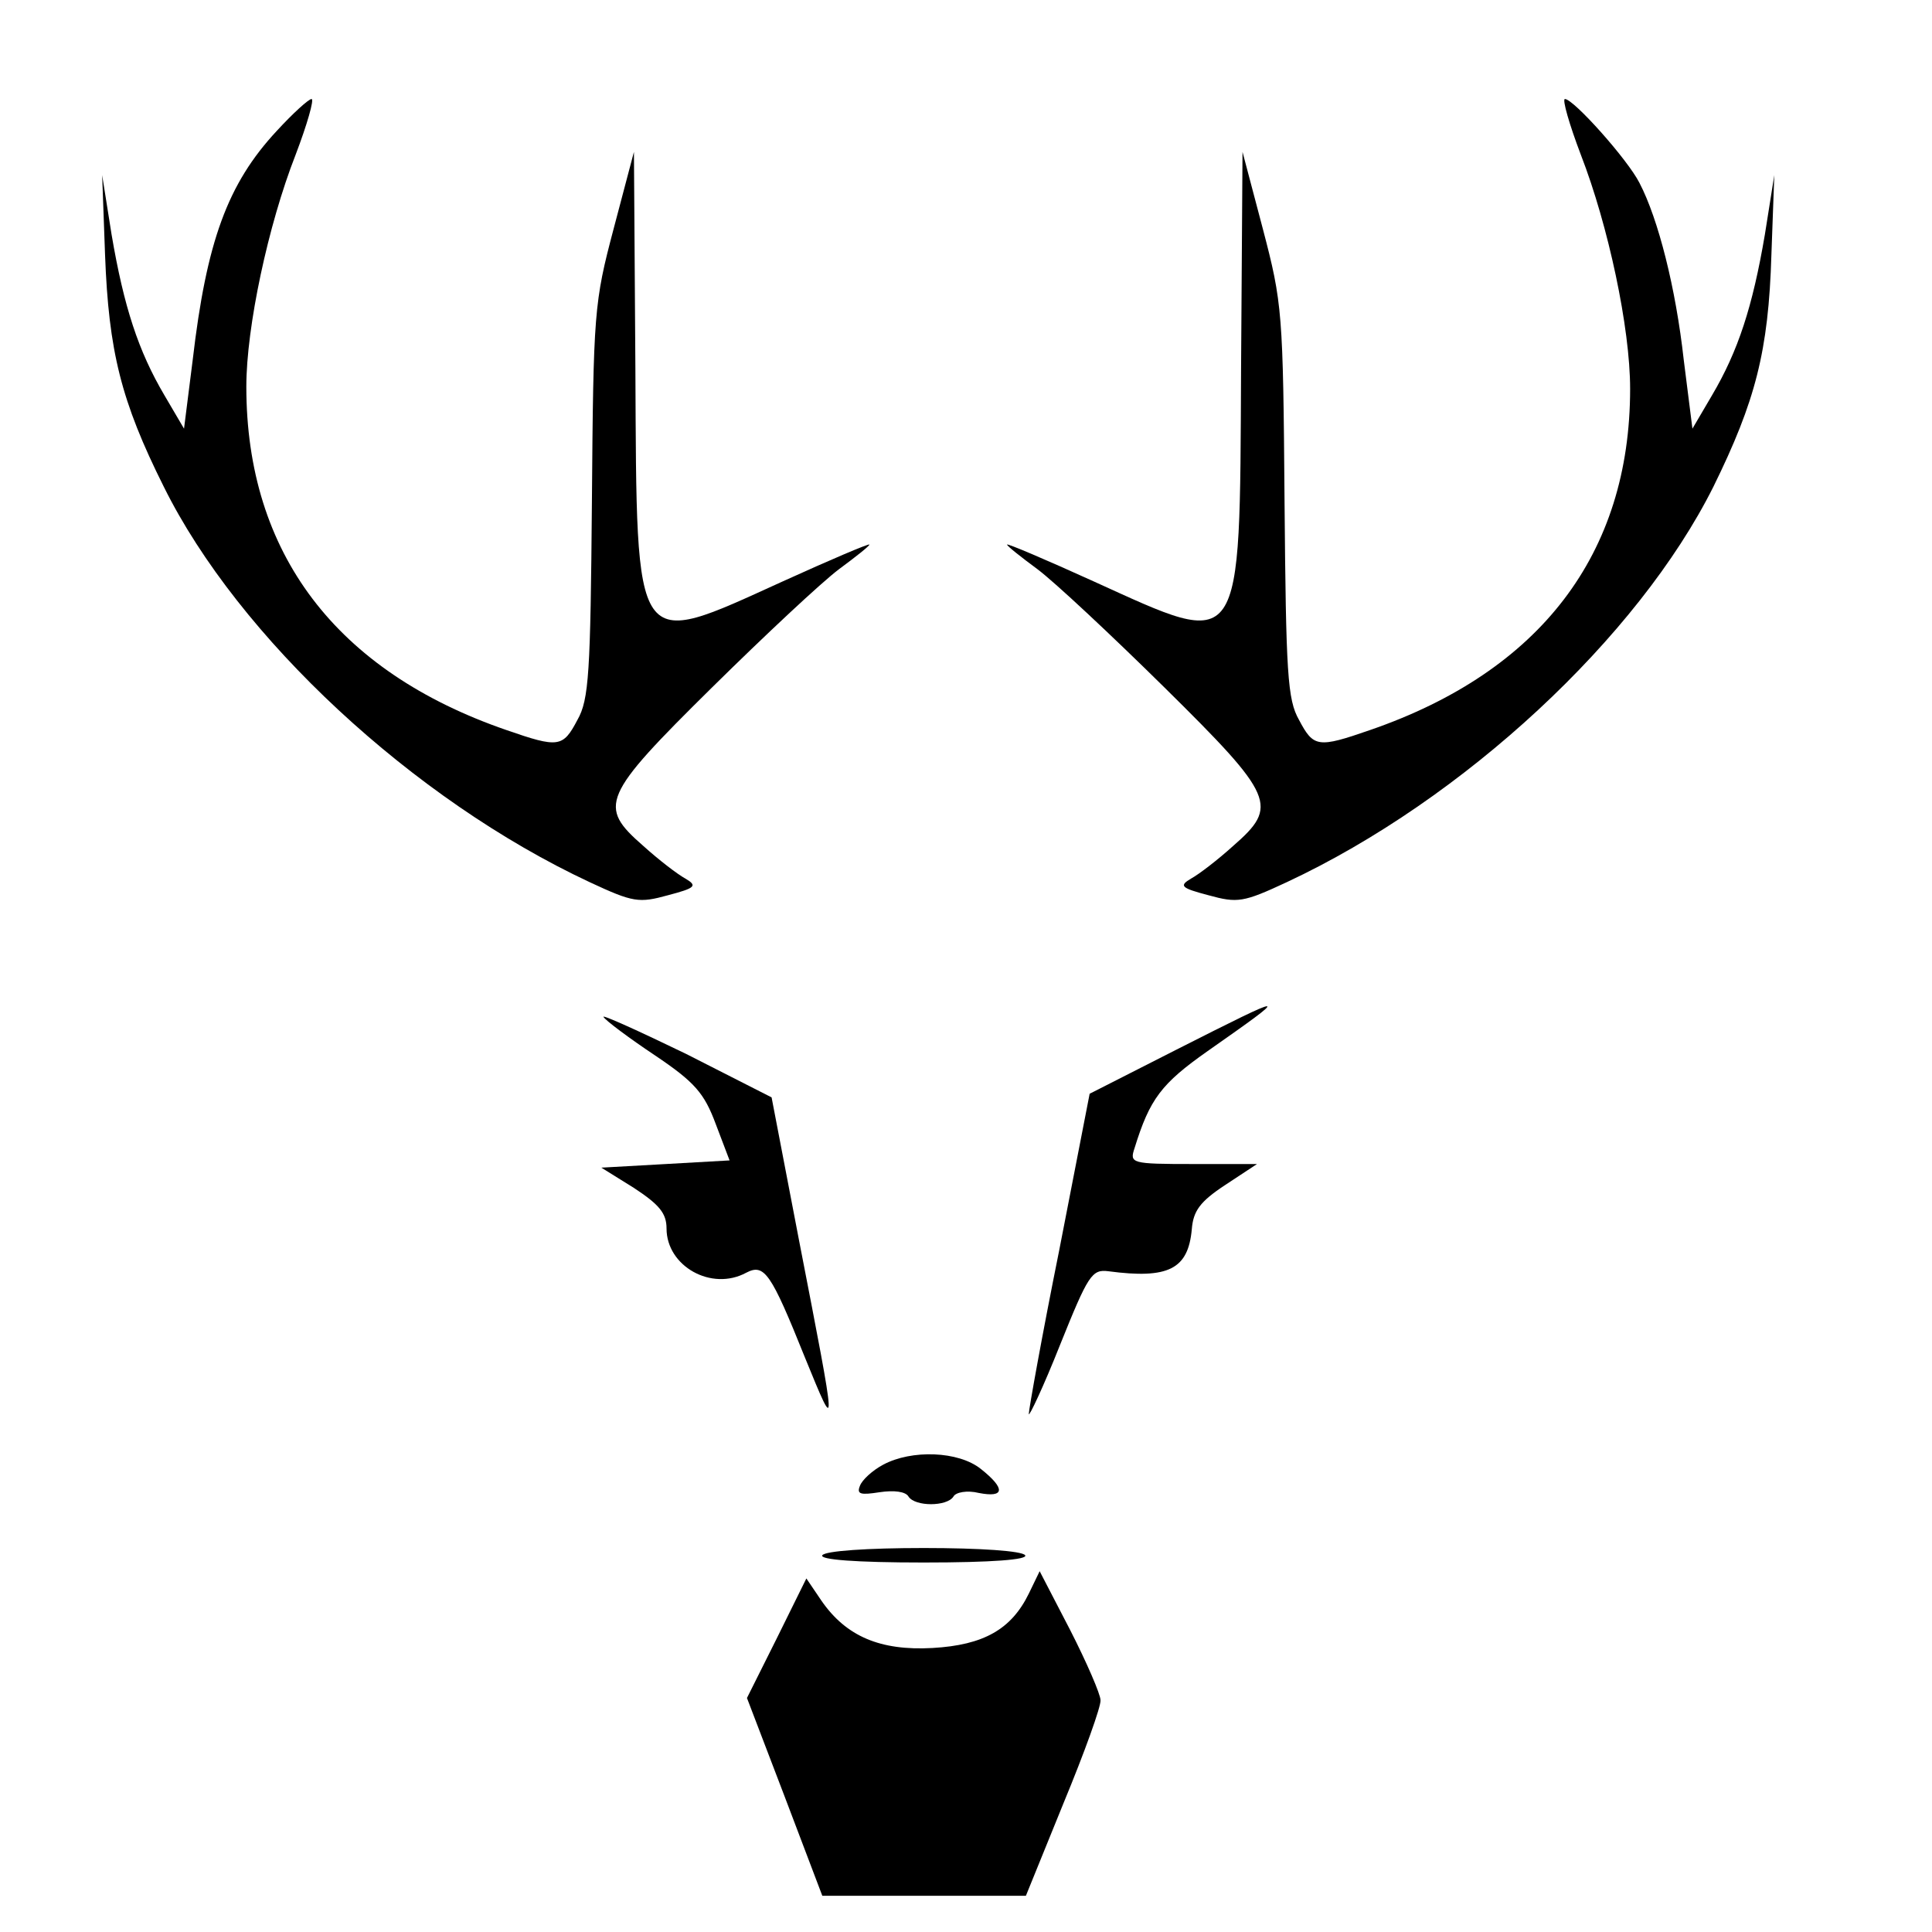
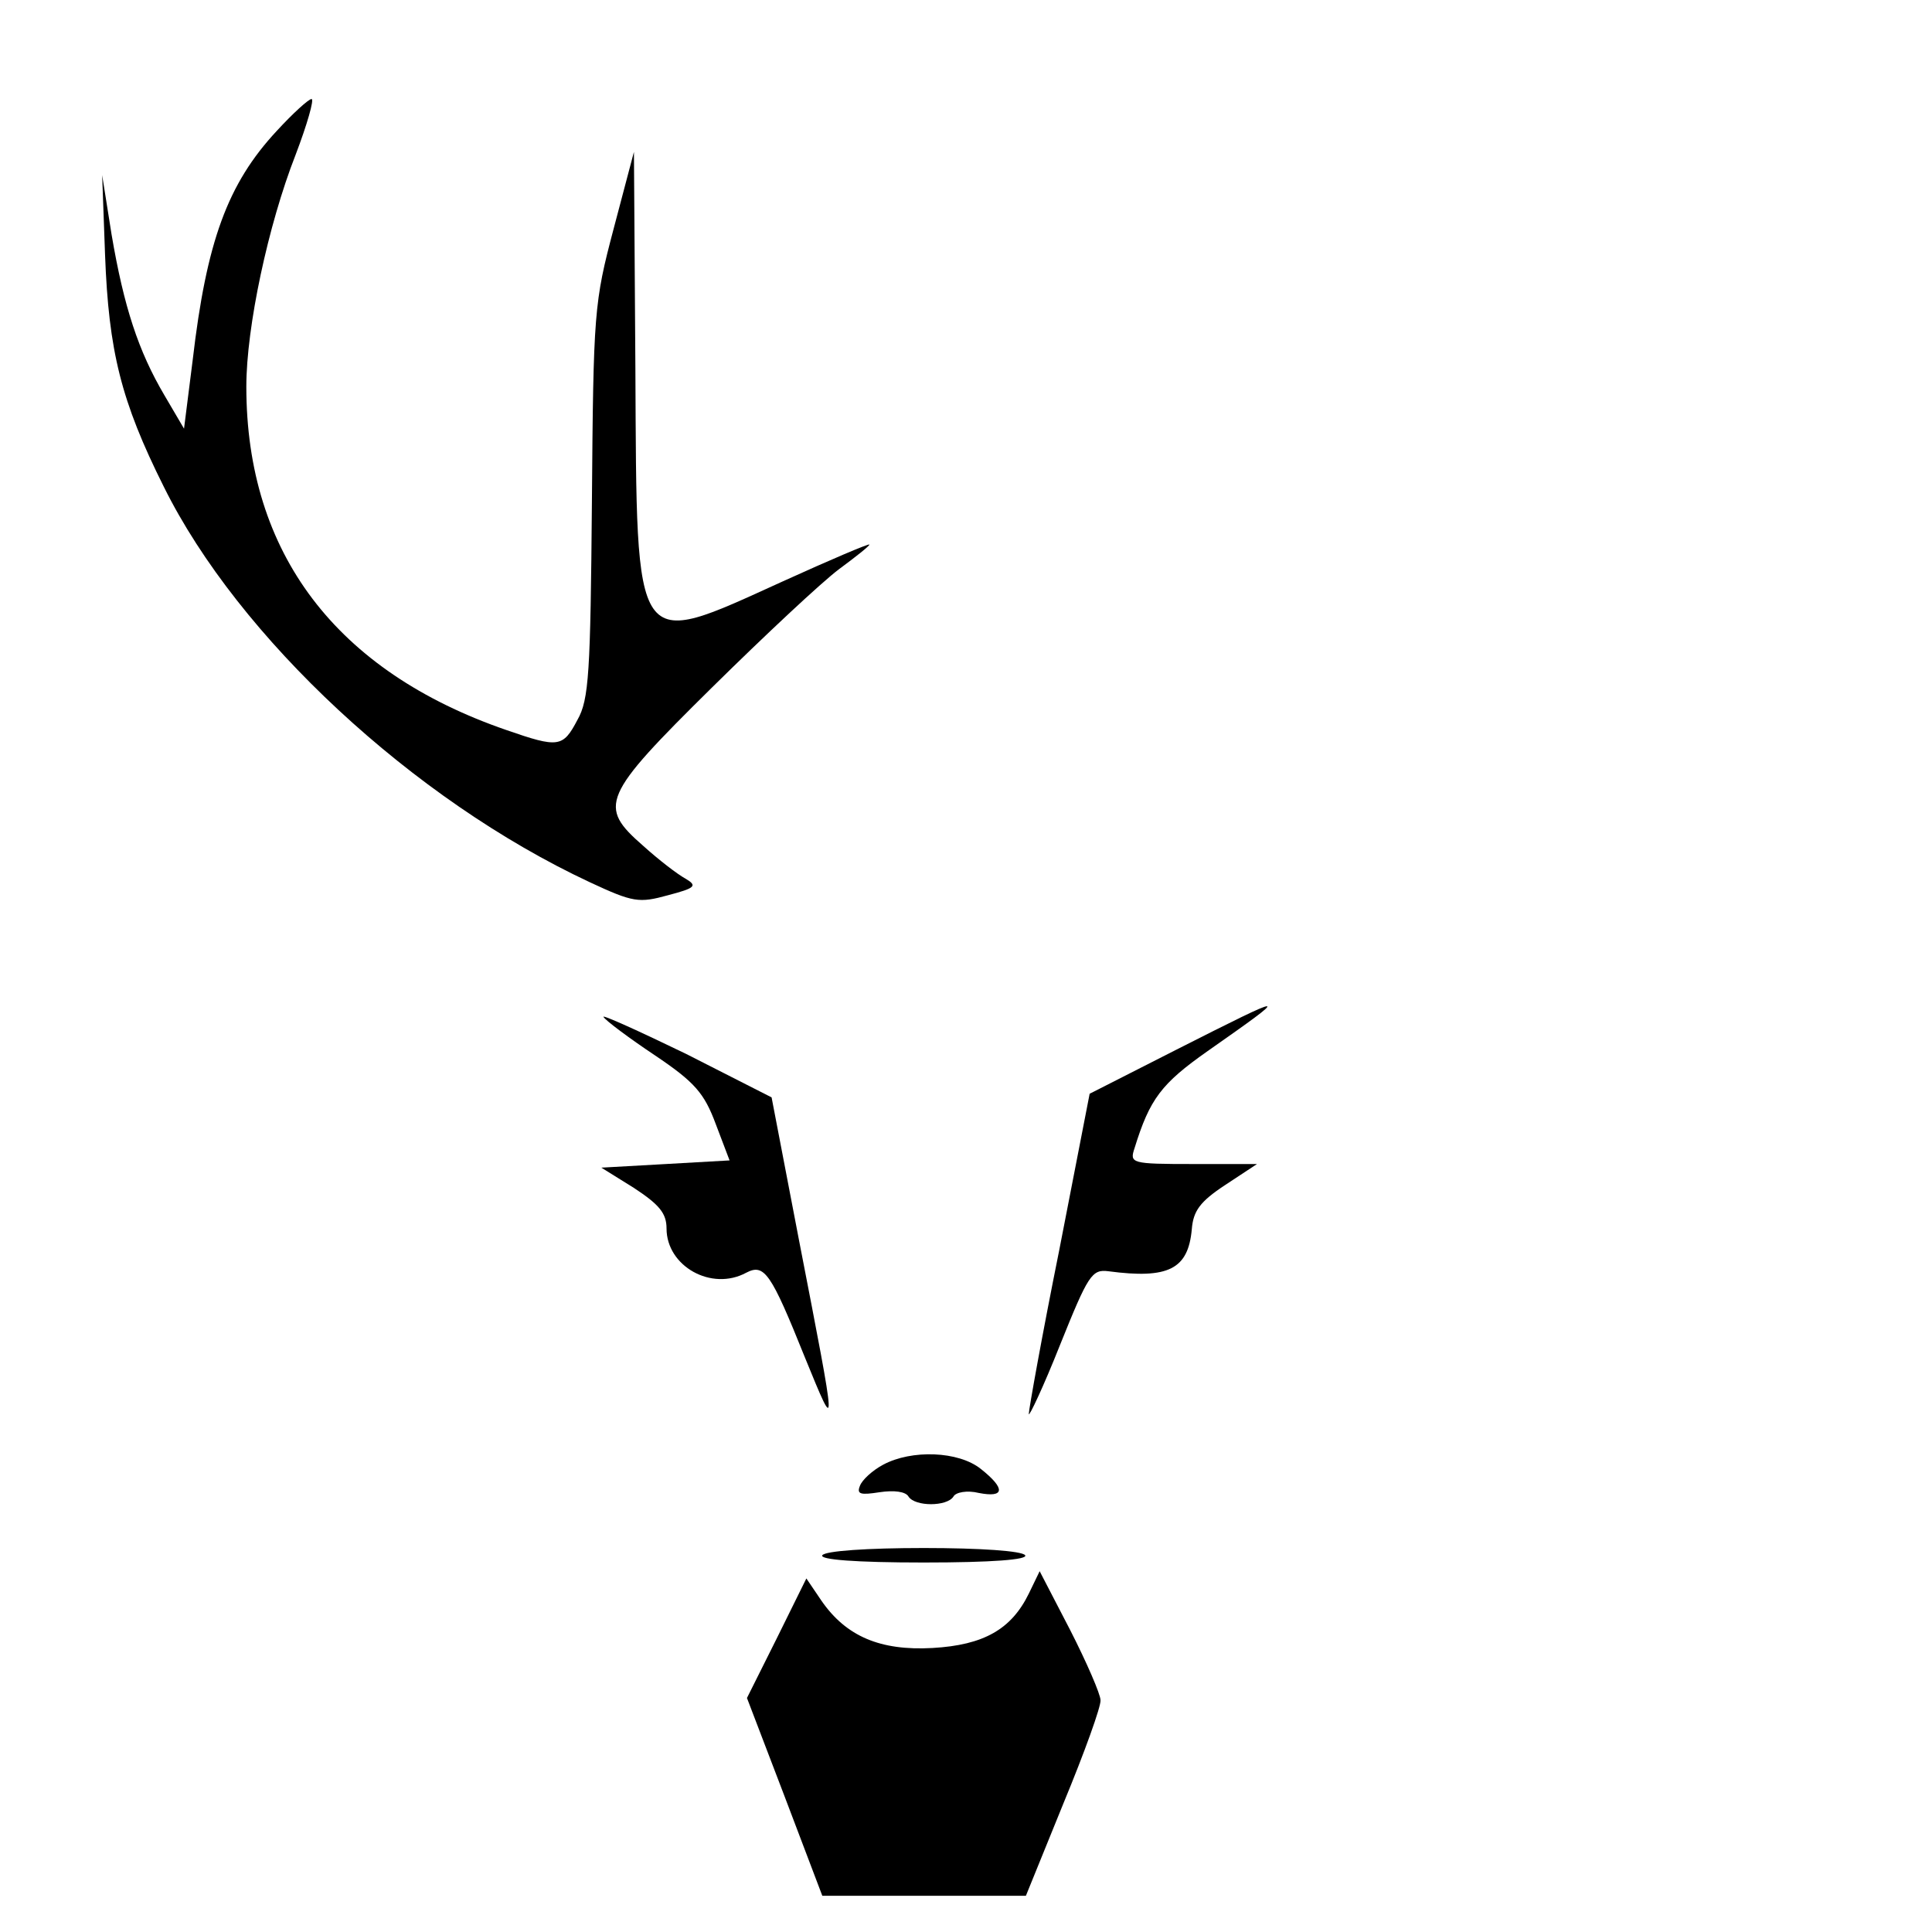
<svg xmlns="http://www.w3.org/2000/svg" version="1.0" width="16pt" height="16pt" viewBox="0 0 16 16" preserveAspectRatio="xMidYMid meet">
  <g transform="translate(0,16) scale(0.006,-0.006)" fill="#000000" stroke="none">
    <path d="M382 2486 c-68 -73 -97 -153 -116 -316 l-12 -95 -27 46 c-36 61 -56 122 -73 222 l-13 82 4 -110 c5 -133 22 -202 81 -320 103 -208 344 -432 588 -546 60 -28 68 -29 108 -18 38 10 41 13 24 23 -11 6 -37 26 -58 45 -63 55 -58 68 95 219 73 72 151 145 175 163 23 17 42 32 42 34 0 2 -54 -21 -120 -51 -207 -94 -201 -103 -203 294 l-2 299 -28 -106 c-27 -102 -28 -115 -30 -376 -2 -237 -4 -274 -20 -302 -20 -38 -26 -39 -98 -14 -235 81 -359 244 -359 474 0 82 30 223 68 320 16 42 26 77 22 77 -4 0 -26 -20 -48 -44z" />
-     <path d="M2182 2453 c38 -98 68 -239 68 -323 0 -228 -124 -390 -359 -471 -72 -25 -78 -24 -98 14 -16 28 -18 64 -20 302 -2 261 -3 273 -30 376 l-28 106 -2 -299 c-2 -397 4 -388 -203 -294 -66 30 -120 53 -120 51 0 -2 19 -17 42 -34 24 -18 102 -91 175 -163 153 -151 158 -164 95 -219 -21 -19 -47 -39 -58 -45 -17 -10 -14 -13 24 -23 40 -11 48 -10 108 18 244 114 485 338 589 546 58 118 76 187 80 320 l4 110 -13 -82 c-17 -100 -37 -161 -73 -222 l-27 -46 -12 95 c-11 99 -35 194 -61 244 -16 32 -91 116 -103 116 -4 0 6 -35 22 -77z" />
    <path d="M1624 1218 l-120 -61 -42 -216 c-24 -119 -42 -220 -42 -226 0 -5 20 37 43 95 39 97 44 105 67 102 83 -11 110 3 115 58 2 25 11 38 46 61 l44 29 -88 0 c-86 0 -88 1 -81 22 21 68 37 89 101 134 117 82 115 82 -43 2z" />
    <path d="M833 1263 c3 -5 35 -29 71 -53 55 -37 68 -52 84 -95 l19 -50 -88 -5 -89 -5 45 -28 c35 -23 45 -35 45 -56 0 -52 62 -87 110 -61 25 13 34 0 81 -117 45 -110 45 -112 -8 161 l-38 198 -118 60 c-66 32 -117 55 -114 51z" />
    <path d="M1219 645 c-15 -8 -29 -21 -32 -29 -5 -12 1 -13 27 -9 20 3 36 1 40 -6 9 -14 53 -14 62 0 3 6 19 9 35 5 36 -7 37 6 3 33 -31 25 -96 27 -135 6z" />
    <path d="M1135 520 c-4 -6 45 -10 140 -10 95 0 144 4 140 10 -4 6 -62 10 -140 10 -78 0 -136 -4 -140 -10z" />
    <path d="M1420 467 c-24 -49 -62 -71 -133 -75 -72 -4 -119 16 -153 65 l-21 31 -41 -83 -41 -82 52 -136 52 -137 140 0 141 0 52 128 c29 70 52 134 51 142 0 8 -19 52 -42 97 l-42 81 -15 -31z" />
  </g>
</svg>